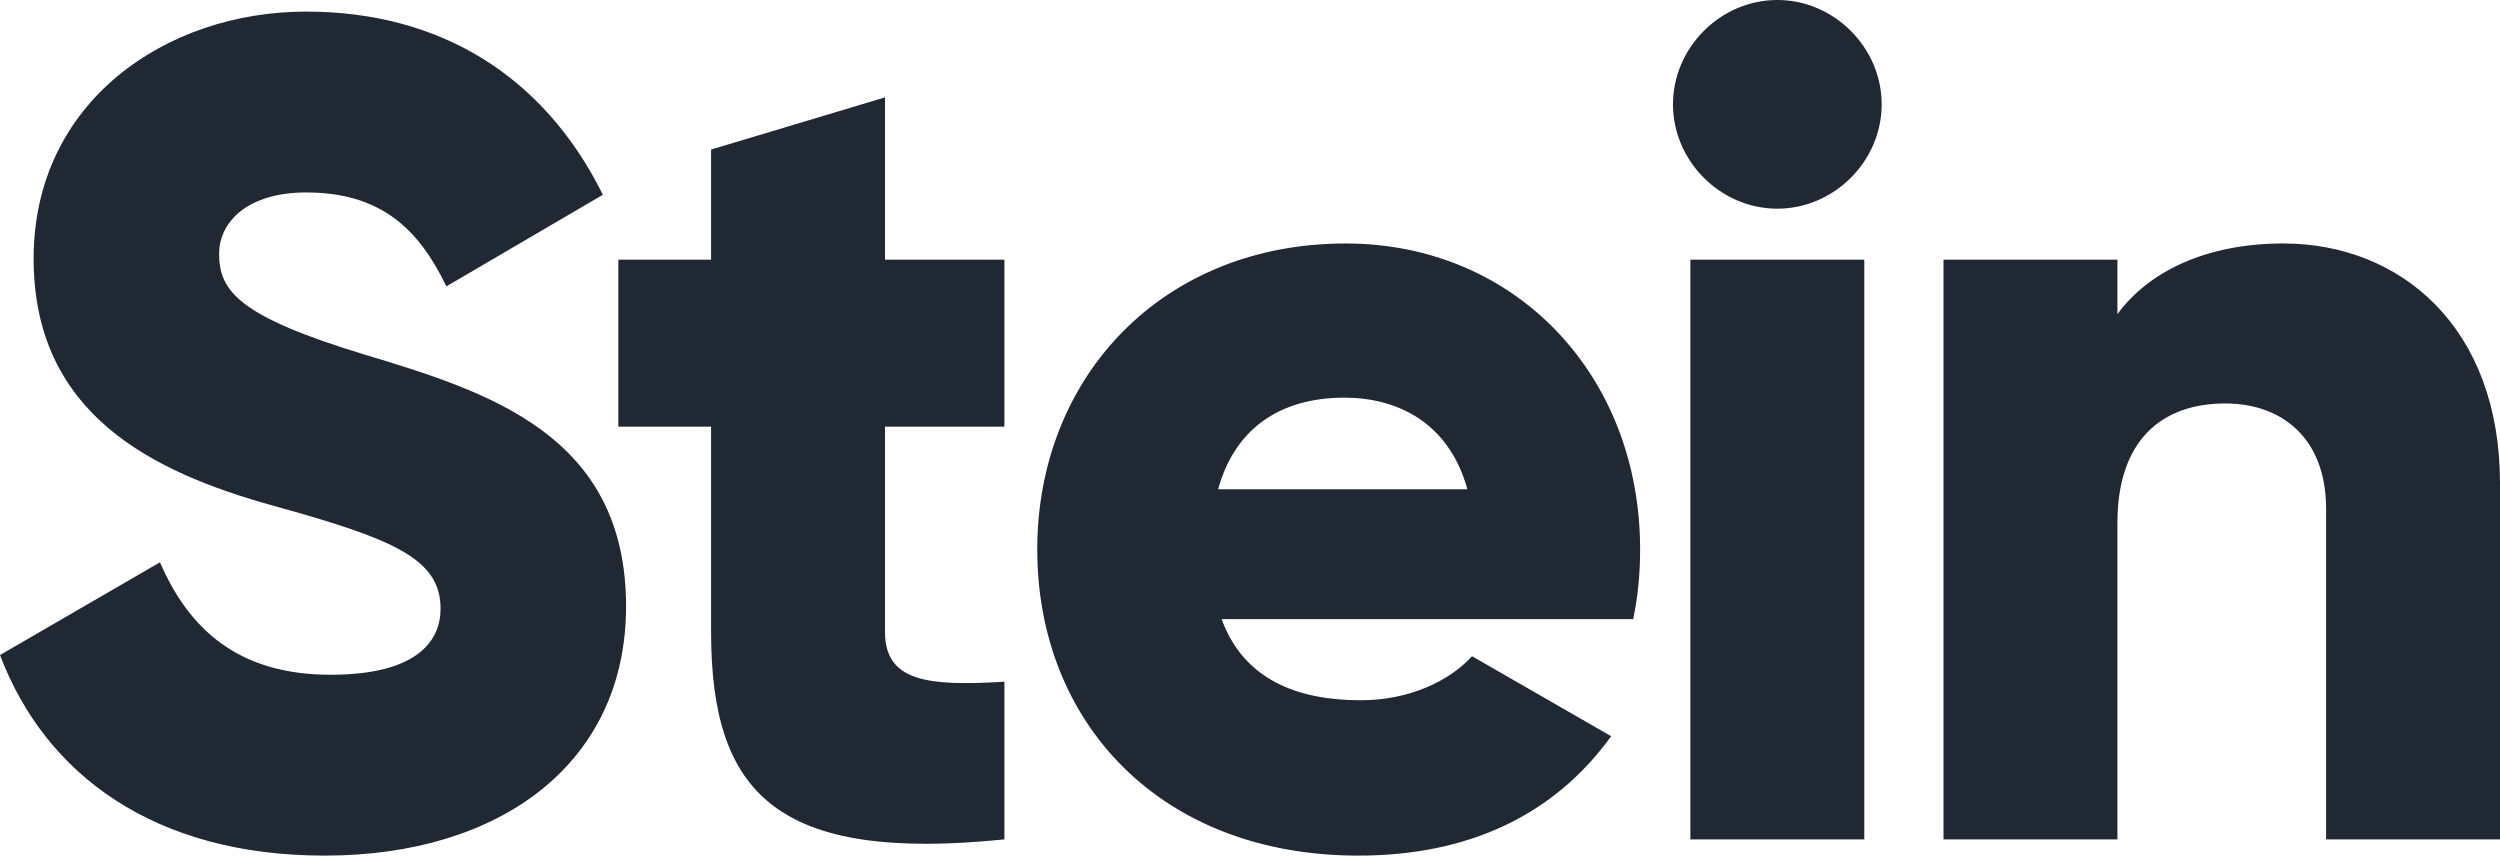
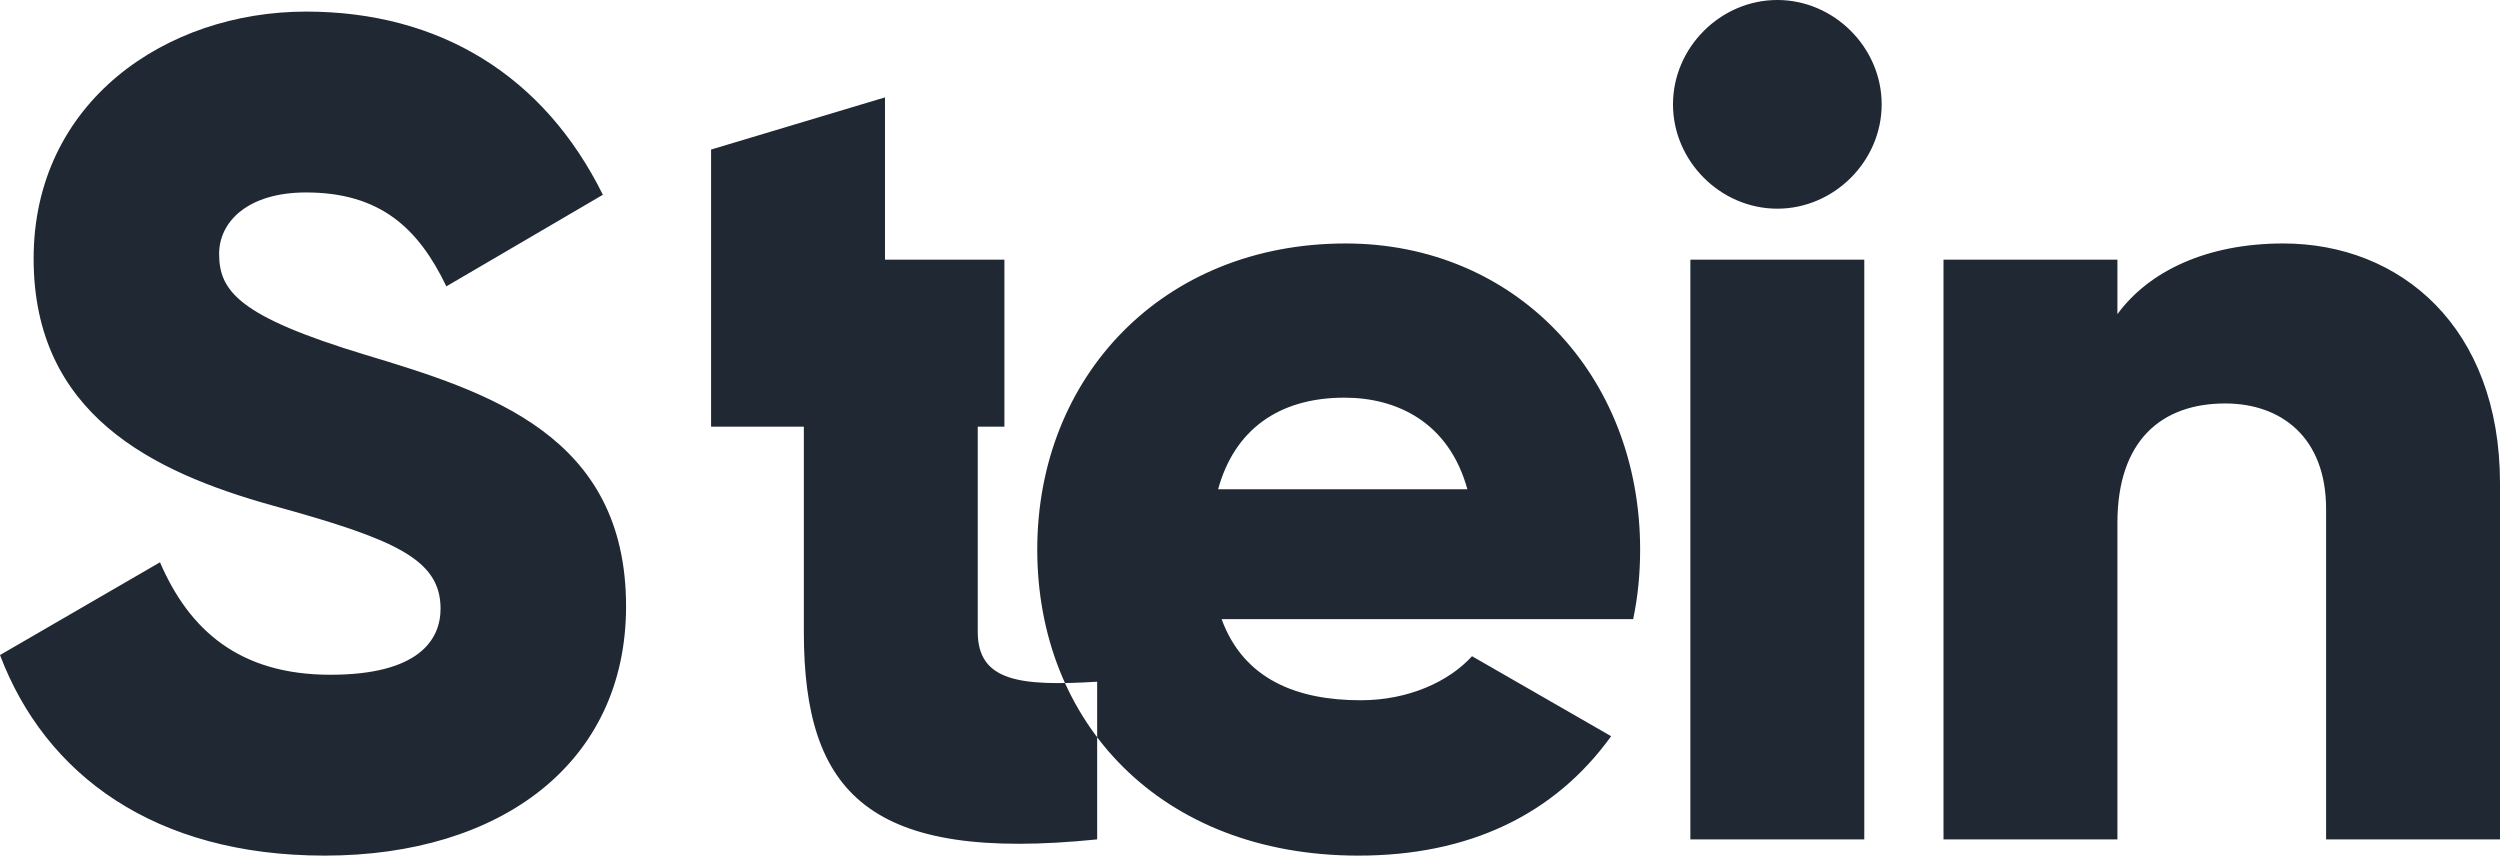
<svg xmlns="http://www.w3.org/2000/svg" style="isolation:isolate" viewBox="733.696 493.088 103.504 35.424" width="103.504" height="35.424">
-   <path d="M747.136 528.512c7.296 0 12.48-3.84 12.48-10.32 0-7.104-5.712-8.88-10.8-10.416-5.232-1.584-6.048-2.64-6.048-4.176 0-1.344 1.2-2.544 3.6-2.544 3.072 0 4.656 1.488 5.808 3.888l6.48-3.792c-2.448-4.944-6.768-7.584-12.288-7.584-5.808 0-11.28 3.744-11.28 10.224 0 6.432 4.896 8.832 9.888 10.224 5.04 1.392 6.96 2.208 6.96 4.272 0 1.296-.912 2.736-4.56 2.736-3.792 0-5.856-1.872-7.056-4.656l-6.624 3.84c1.872 4.944 6.384 8.304 13.44 8.304zm28.144-17.76v-6.912h-4.944v-6.72l-7.2 2.16v4.56h-3.84v6.912h3.84v8.496c0 6.72 2.736 9.552 12.144 8.592v-6.528c-3.168.192-4.944 0-4.944-2.064v-8.496h4.944zm8.992 7.968h17.04c.192-.912.288-1.872.288-2.88 0-7.248-5.184-12.672-12.192-12.672-7.584 0-12.768 5.52-12.768 12.672 0 7.152 5.088 12.672 13.296 12.672 4.56 0 8.112-1.68 10.464-4.944l-5.76-3.312c-.96 1.056-2.64 1.824-4.608 1.824-2.64 0-4.848-.864-5.76-3.36zm-.144-5.376c.672-2.448 2.496-3.792 5.232-3.792 2.16 0 4.32 1.008 5.088 3.792h-10.32zm23.152-11.616c2.352 0 4.32-1.968 4.32-4.32 0-2.352-1.968-4.32-4.32-4.32-2.352 0-4.32 1.968-4.32 4.32 0 2.352 1.968 4.32 4.32 4.32zm-3.6 26.112h7.2v-24h-7.2v24zm24.544-24.672c-3.168 0-5.568 1.152-6.864 2.928v-2.256h-7.2v24h7.2v-13.104c0-3.408 1.824-4.944 4.464-4.944 2.304 0 4.176 1.392 4.176 4.368v13.68h7.2v-14.736c0-6.48-4.128-9.936-8.976-9.936z" fill-rule="evenodd" fill="#1F2833" />
+   <path d="M747.136 528.512c7.296 0 12.48-3.84 12.48-10.32 0-7.104-5.712-8.88-10.8-10.416-5.232-1.584-6.048-2.64-6.048-4.176 0-1.344 1.2-2.544 3.6-2.544 3.072 0 4.656 1.488 5.808 3.888l6.48-3.792c-2.448-4.944-6.768-7.584-12.288-7.584-5.808 0-11.28 3.744-11.28 10.224 0 6.432 4.896 8.832 9.888 10.224 5.04 1.392 6.96 2.208 6.96 4.272 0 1.296-.912 2.736-4.56 2.736-3.792 0-5.856-1.872-7.056-4.656l-6.624 3.84c1.872 4.944 6.384 8.304 13.44 8.304zm28.144-17.76v-6.912h-4.944v-6.72l-7.2 2.16v4.56v6.912h3.84v8.496c0 6.72 2.736 9.552 12.144 8.592v-6.528c-3.168.192-4.944 0-4.944-2.064v-8.496h4.944zm8.992 7.968h17.04c.192-.912.288-1.872.288-2.88 0-7.248-5.184-12.672-12.192-12.672-7.584 0-12.768 5.52-12.768 12.672 0 7.152 5.088 12.672 13.296 12.672 4.56 0 8.112-1.68 10.464-4.944l-5.76-3.312c-.96 1.056-2.64 1.824-4.608 1.824-2.64 0-4.848-.864-5.76-3.36zm-.144-5.376c.672-2.448 2.496-3.792 5.232-3.792 2.16 0 4.32 1.008 5.088 3.792h-10.32zm23.152-11.616c2.352 0 4.32-1.968 4.32-4.32 0-2.352-1.968-4.32-4.32-4.32-2.352 0-4.32 1.968-4.32 4.32 0 2.352 1.968 4.32 4.32 4.32zm-3.6 26.112h7.2v-24h-7.2v24zm24.544-24.672c-3.168 0-5.568 1.152-6.864 2.928v-2.256h-7.2v24h7.2v-13.104c0-3.408 1.824-4.944 4.464-4.944 2.304 0 4.176 1.392 4.176 4.368v13.68h7.2v-14.736c0-6.48-4.128-9.936-8.976-9.936z" fill-rule="evenodd" fill="#1F2833" />
</svg>